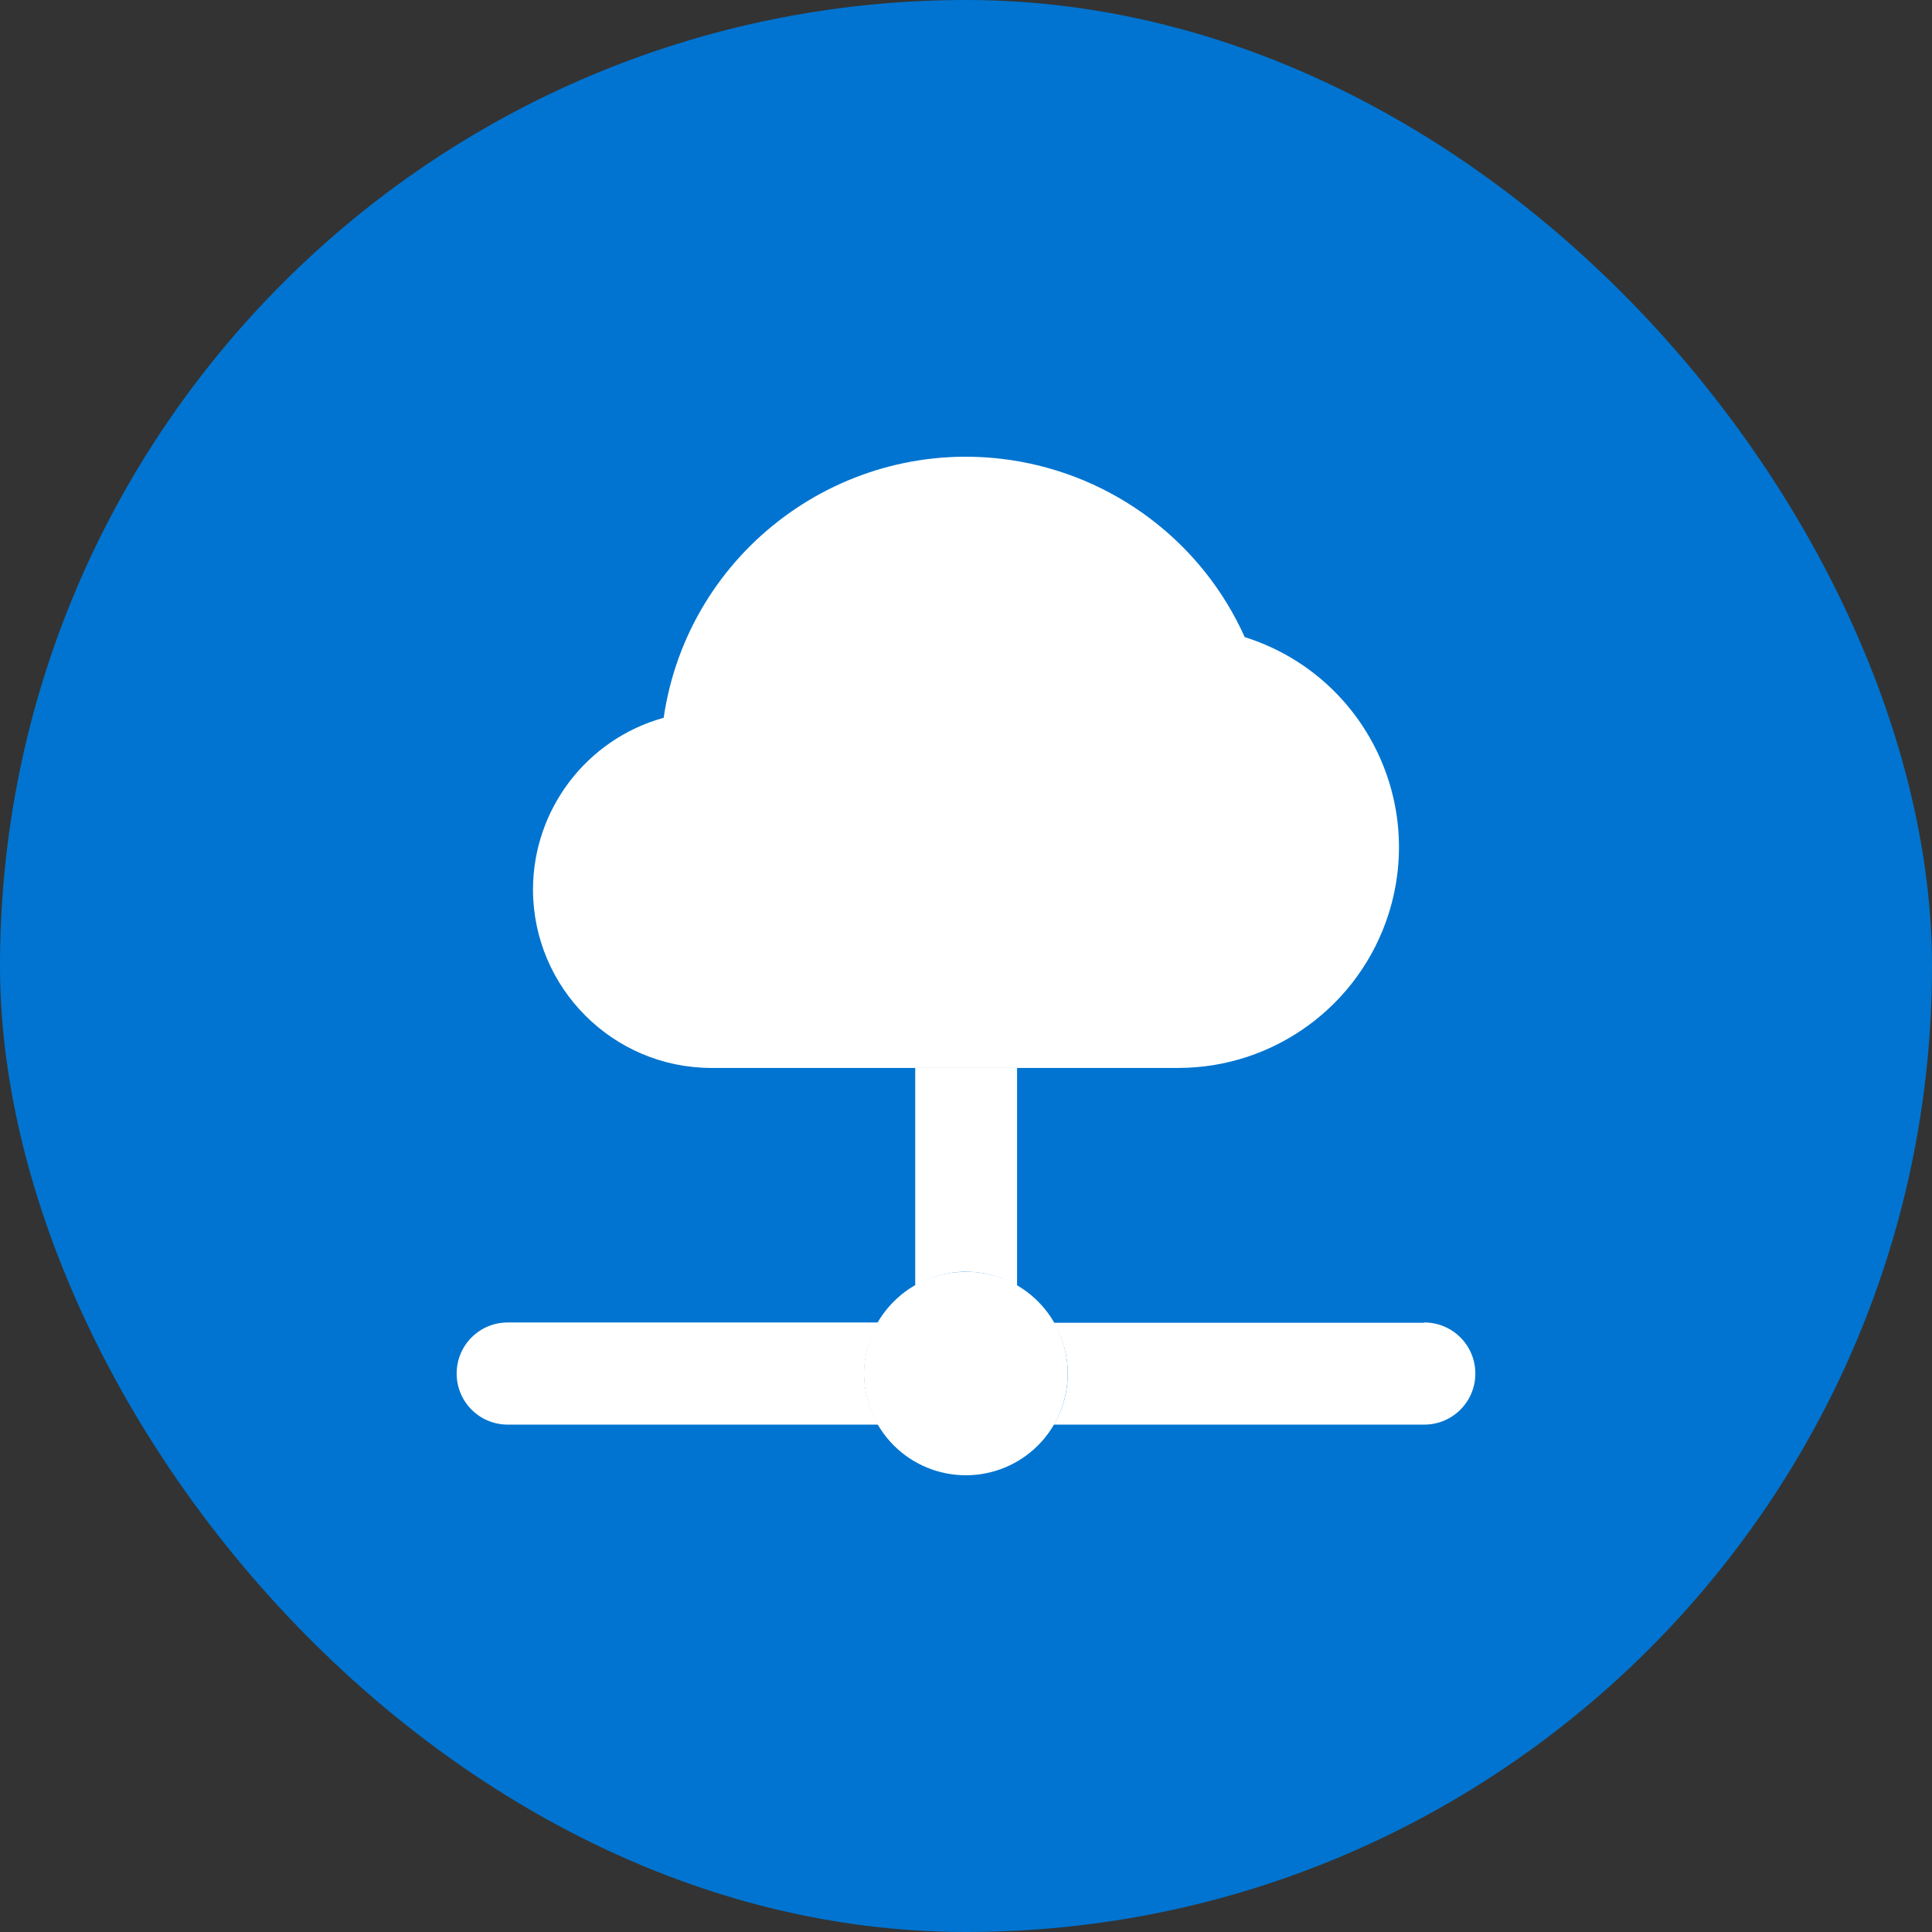
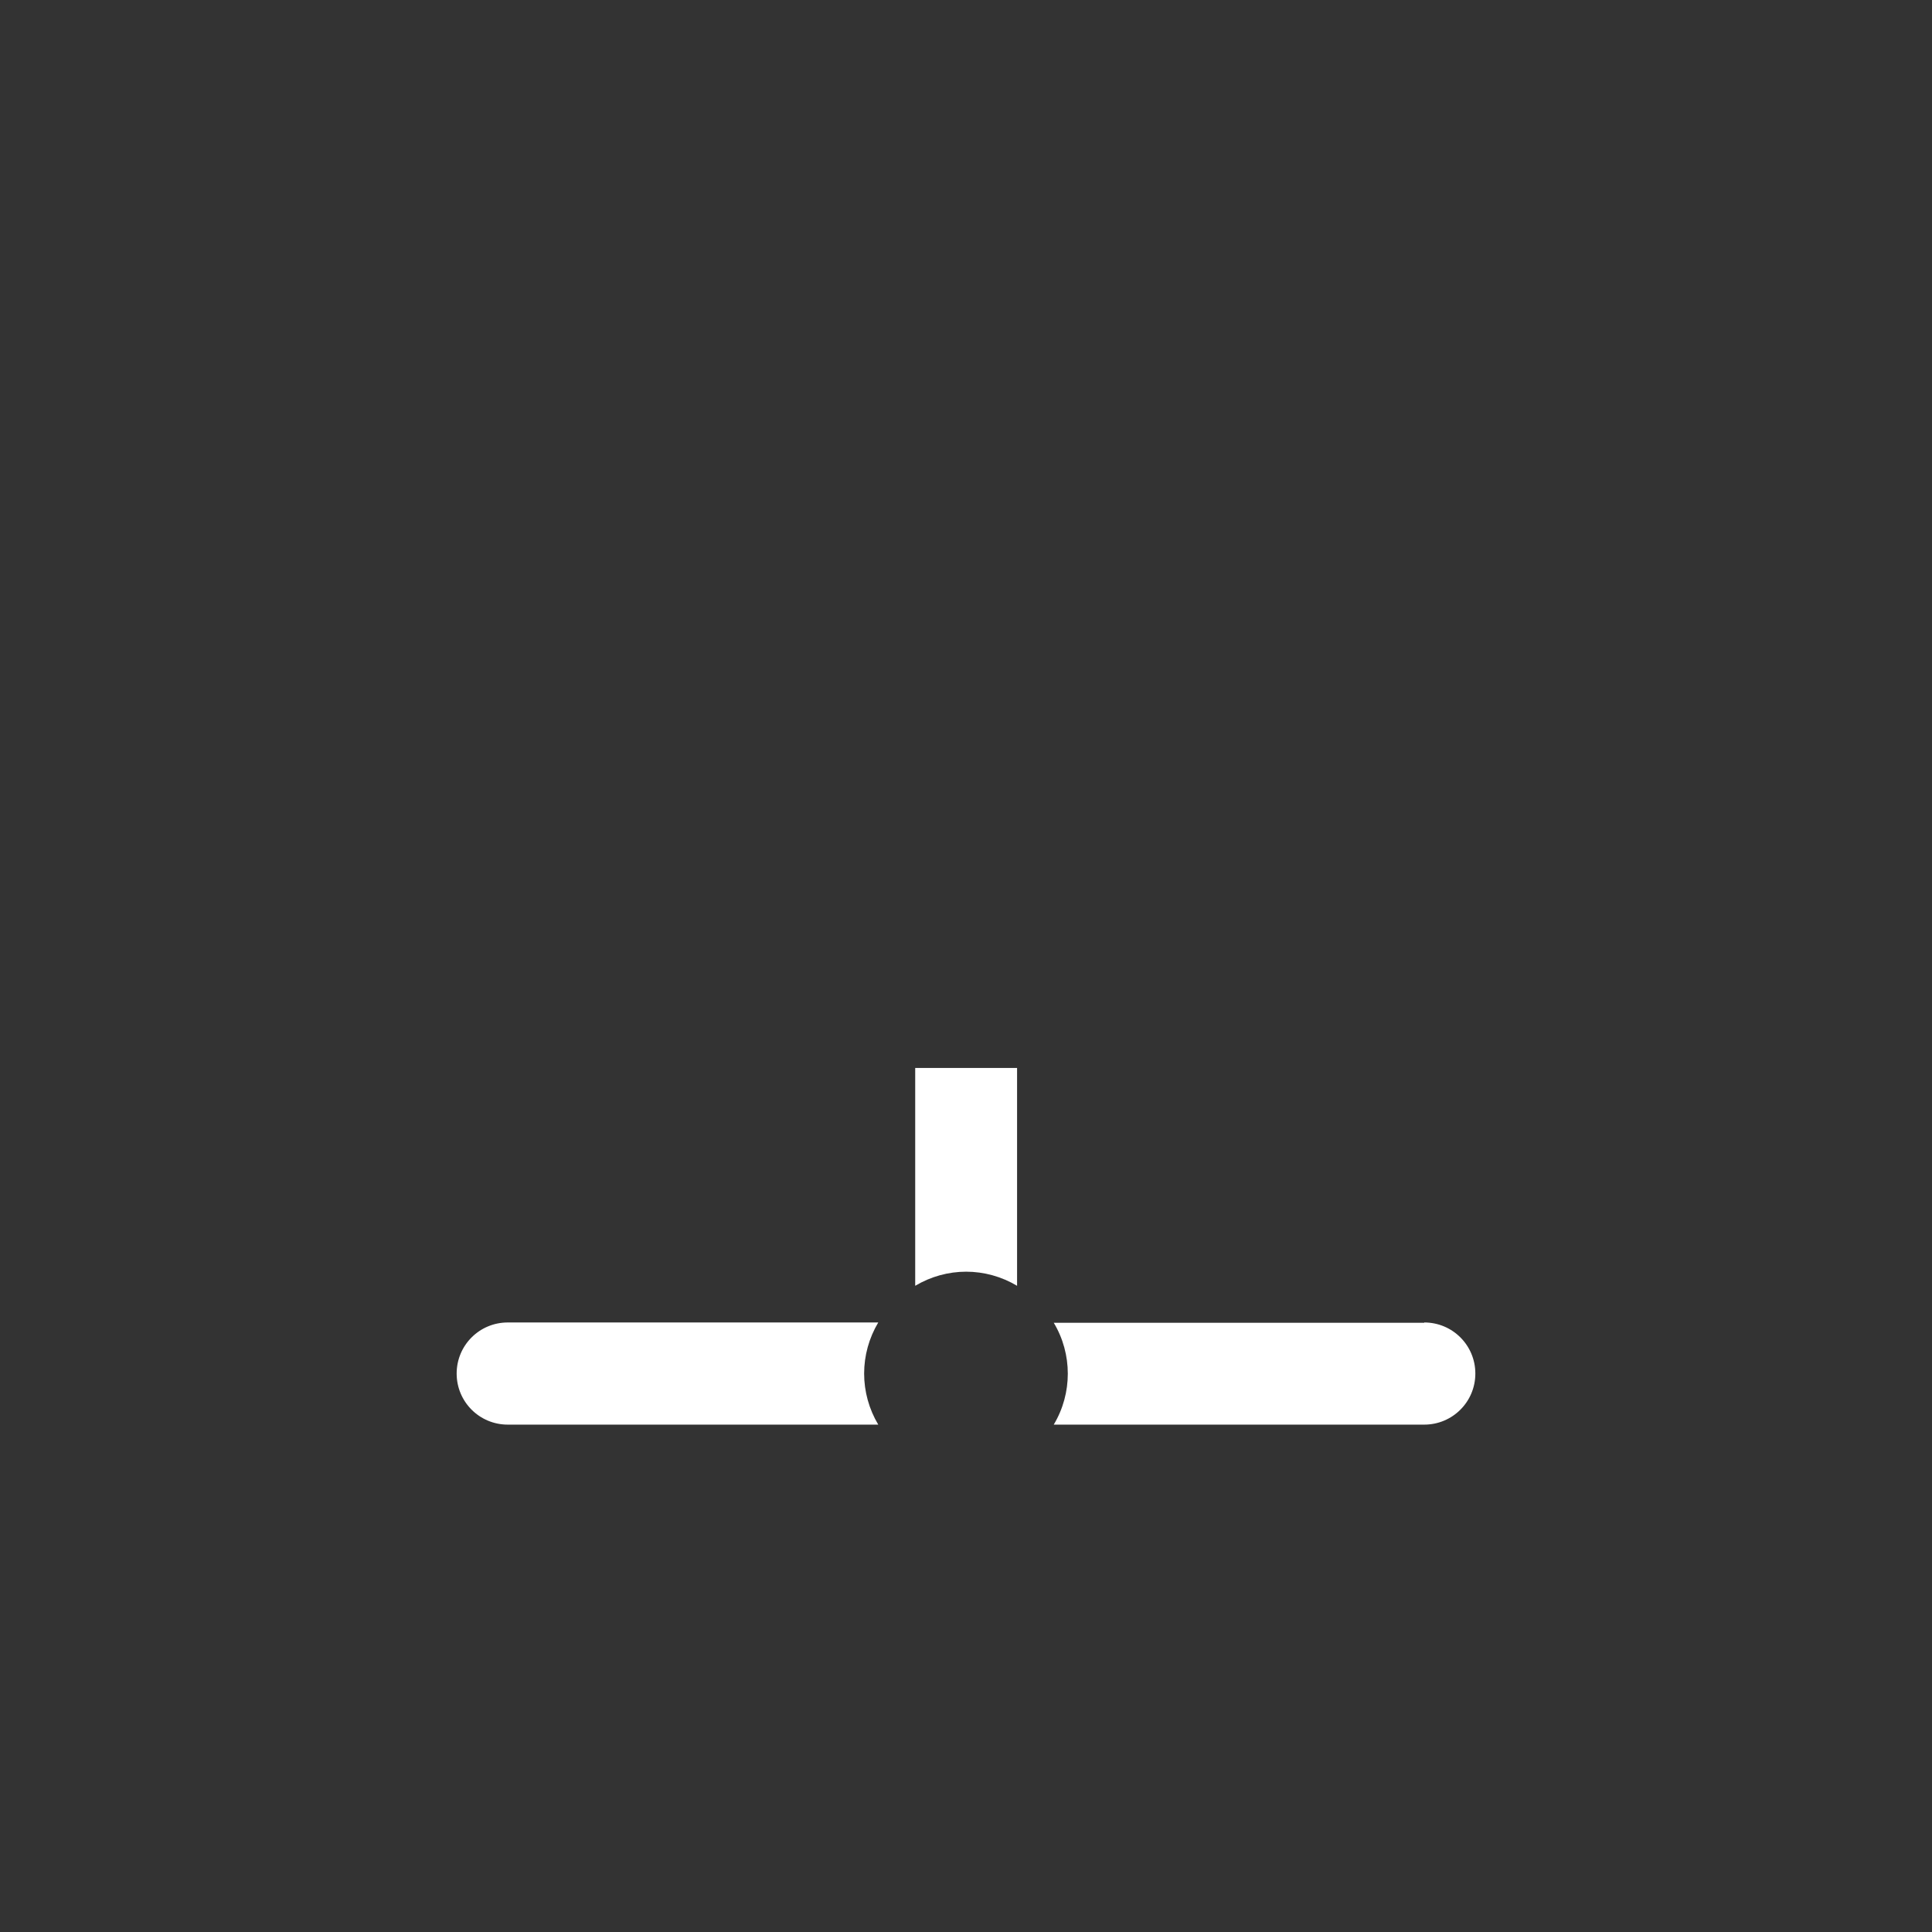
<svg xmlns="http://www.w3.org/2000/svg" width="110" height="110" viewBox="0 0 110 110" fill="none">
  <rect x="0" y="0" width="110" height="110" fill="#333333" stroke="none" />
-   <rect width="110" height="110" rx="55" fill="#0074D0" />
-   <path d="M67.079 60.804H40.508C34.909 60.804 30.362 56.257 30.346 50.658C30.346 46.095 33.393 42.089 37.786 40.867C39.178 31.371 48.025 24.798 57.521 26.19C63.398 27.056 68.441 30.861 70.869 36.274C77.489 38.362 81.154 45.399 79.066 52.019C77.411 57.247 72.555 60.804 67.079 60.804Z" fill="white" />
-   <path d="M55.001 72.404C55.758 72.404 56.516 72.559 57.212 72.837C58.635 73.425 59.764 74.554 60.352 75.977C60.94 77.4 60.94 78.993 60.352 80.416C59.764 81.839 58.635 82.968 57.212 83.555C55.789 84.143 54.196 84.143 52.773 83.555C51.35 82.968 50.221 81.839 49.634 80.416C48.736 78.251 49.231 75.76 50.886 74.105C51.428 73.564 52.062 73.131 52.773 72.853C53.469 72.559 54.227 72.404 54.985 72.419" fill="white" />
  <path d="M55 72.404C56.021 72.404 57.026 72.682 57.908 73.208V60.804H52.108V73.208C52.989 72.682 53.995 72.404 55.016 72.404M81.092 75.312H59.996C61.063 77.09 61.063 79.333 59.996 81.112H81.092C82.701 81.112 84 79.812 84 78.204C84 76.595 82.701 75.296 81.092 75.296M49.2 78.204C49.2 77.183 49.478 76.178 50.004 75.296H28.908C27.299 75.296 26 76.595 26 78.204C26 79.812 27.299 81.112 28.908 81.112H50.004C49.478 80.23 49.2 79.225 49.2 78.204Z" fill="white" />
</svg>